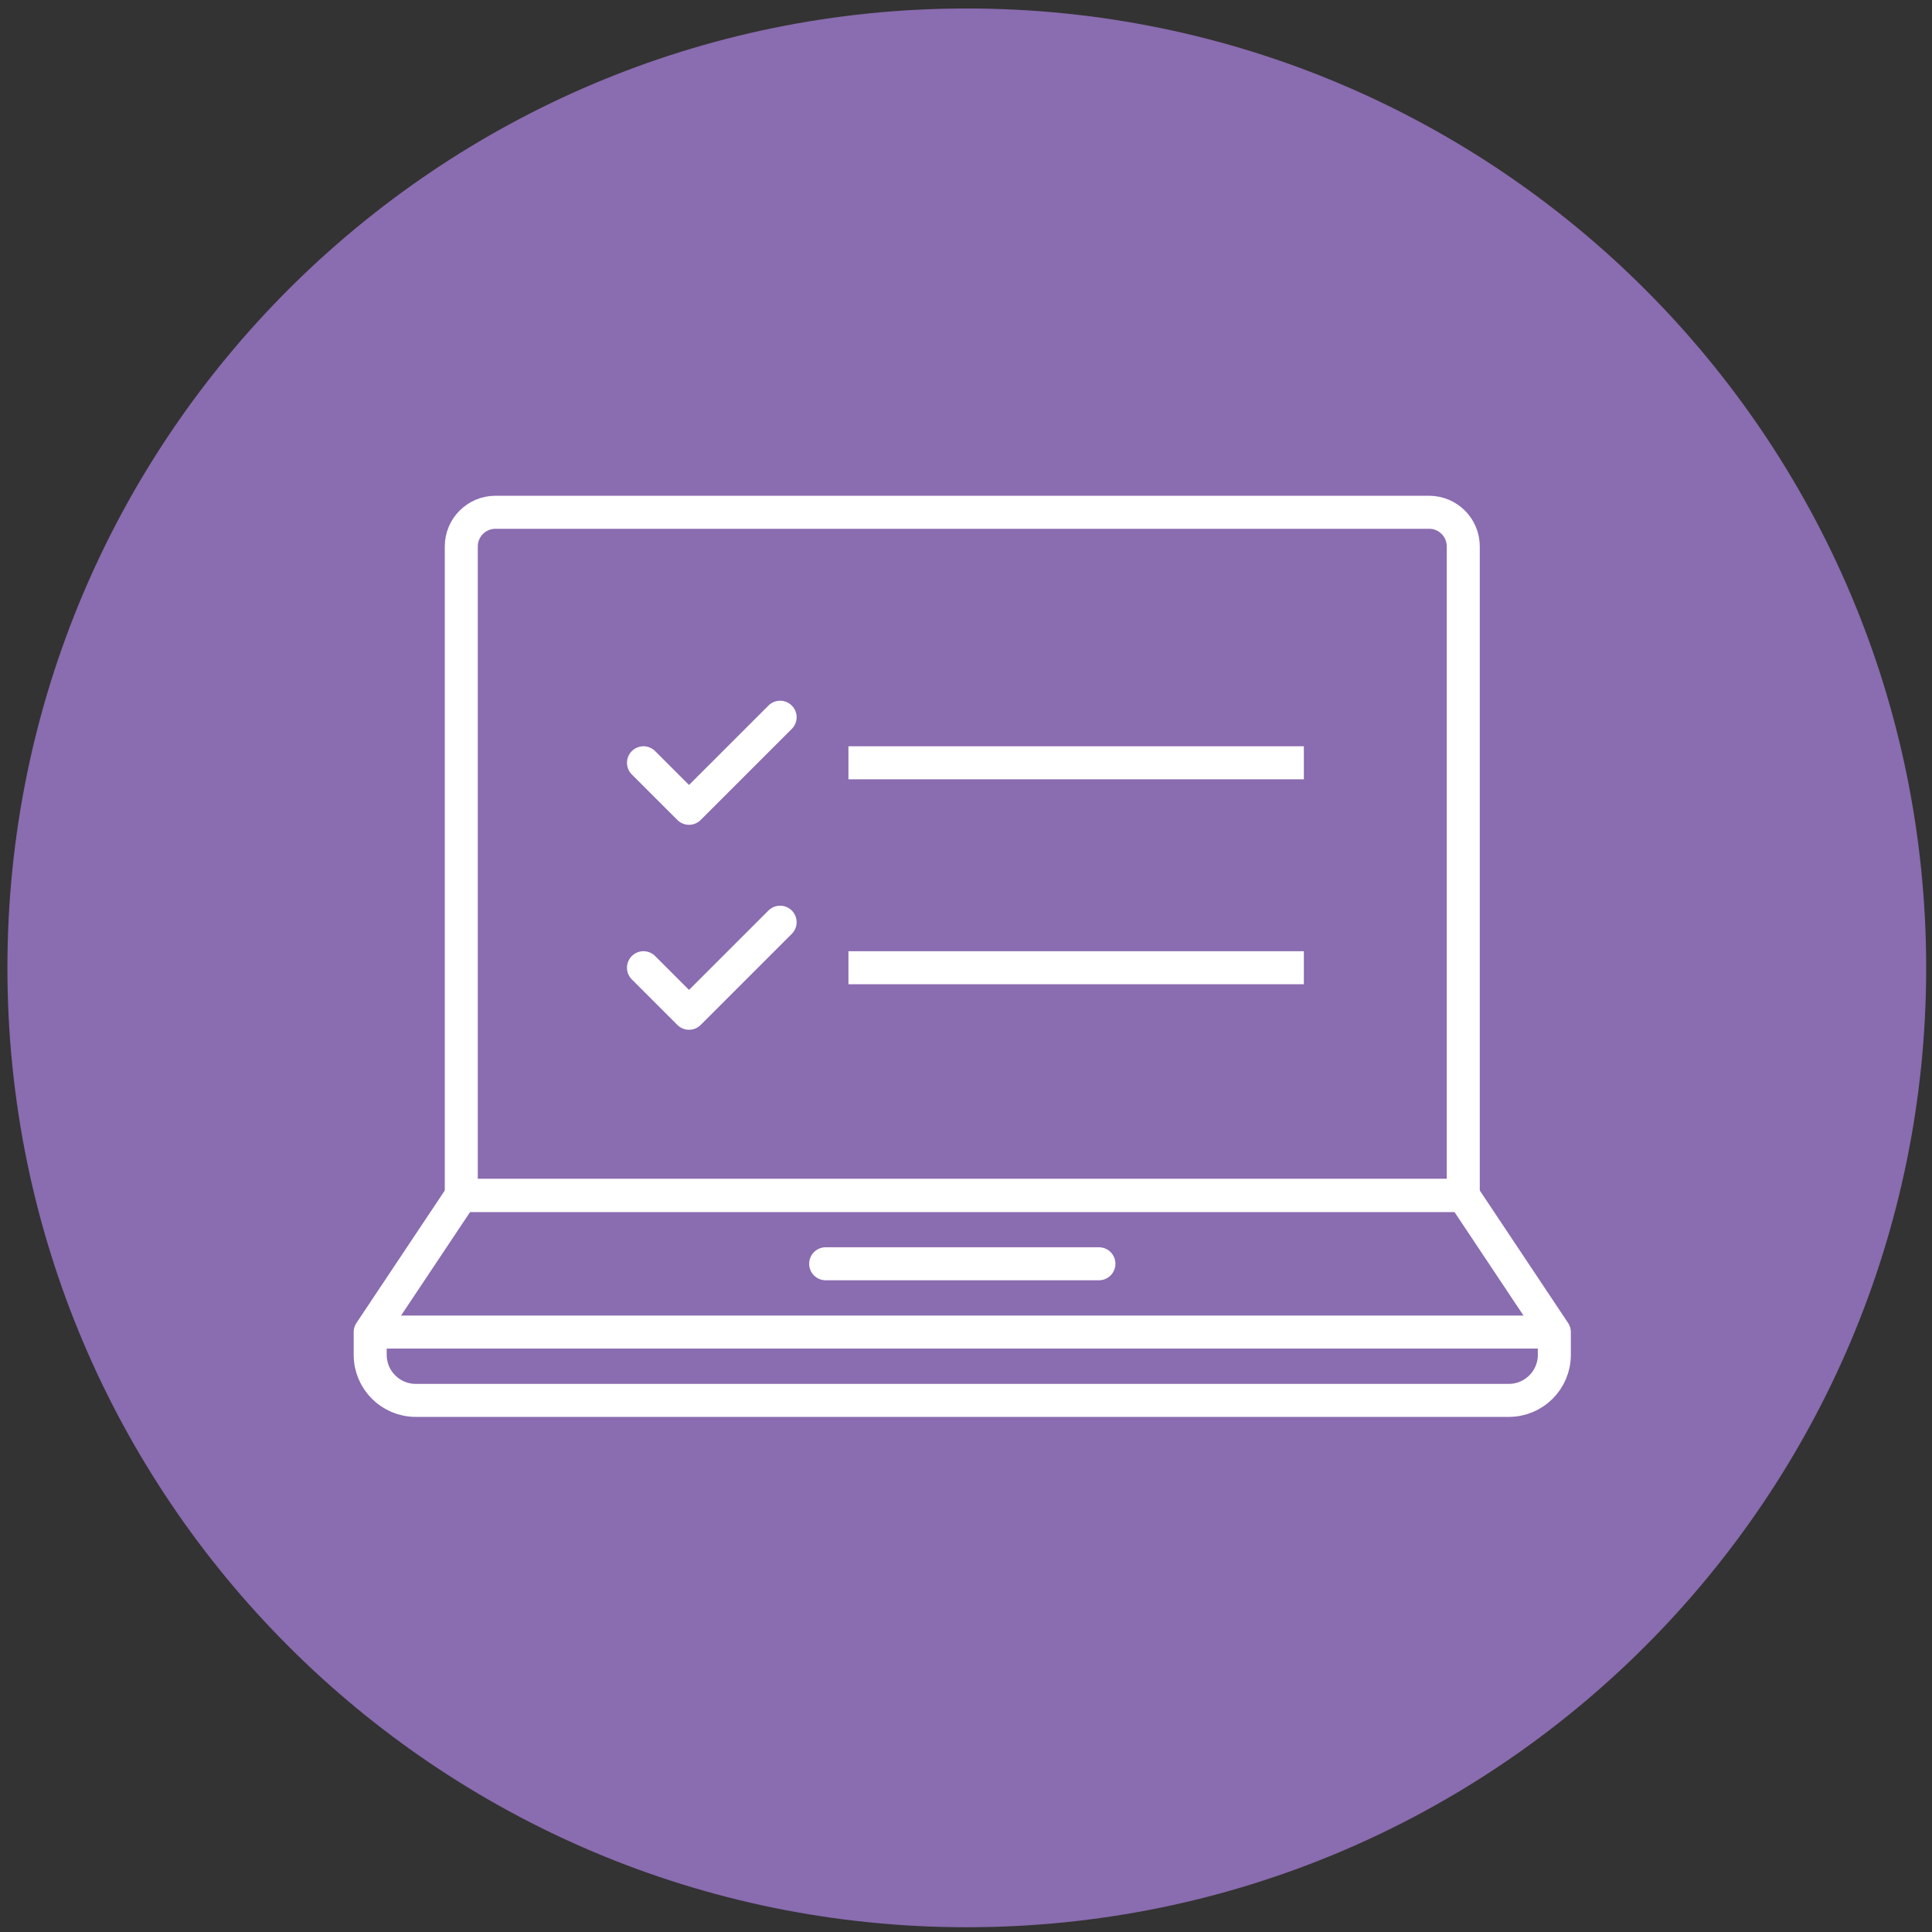
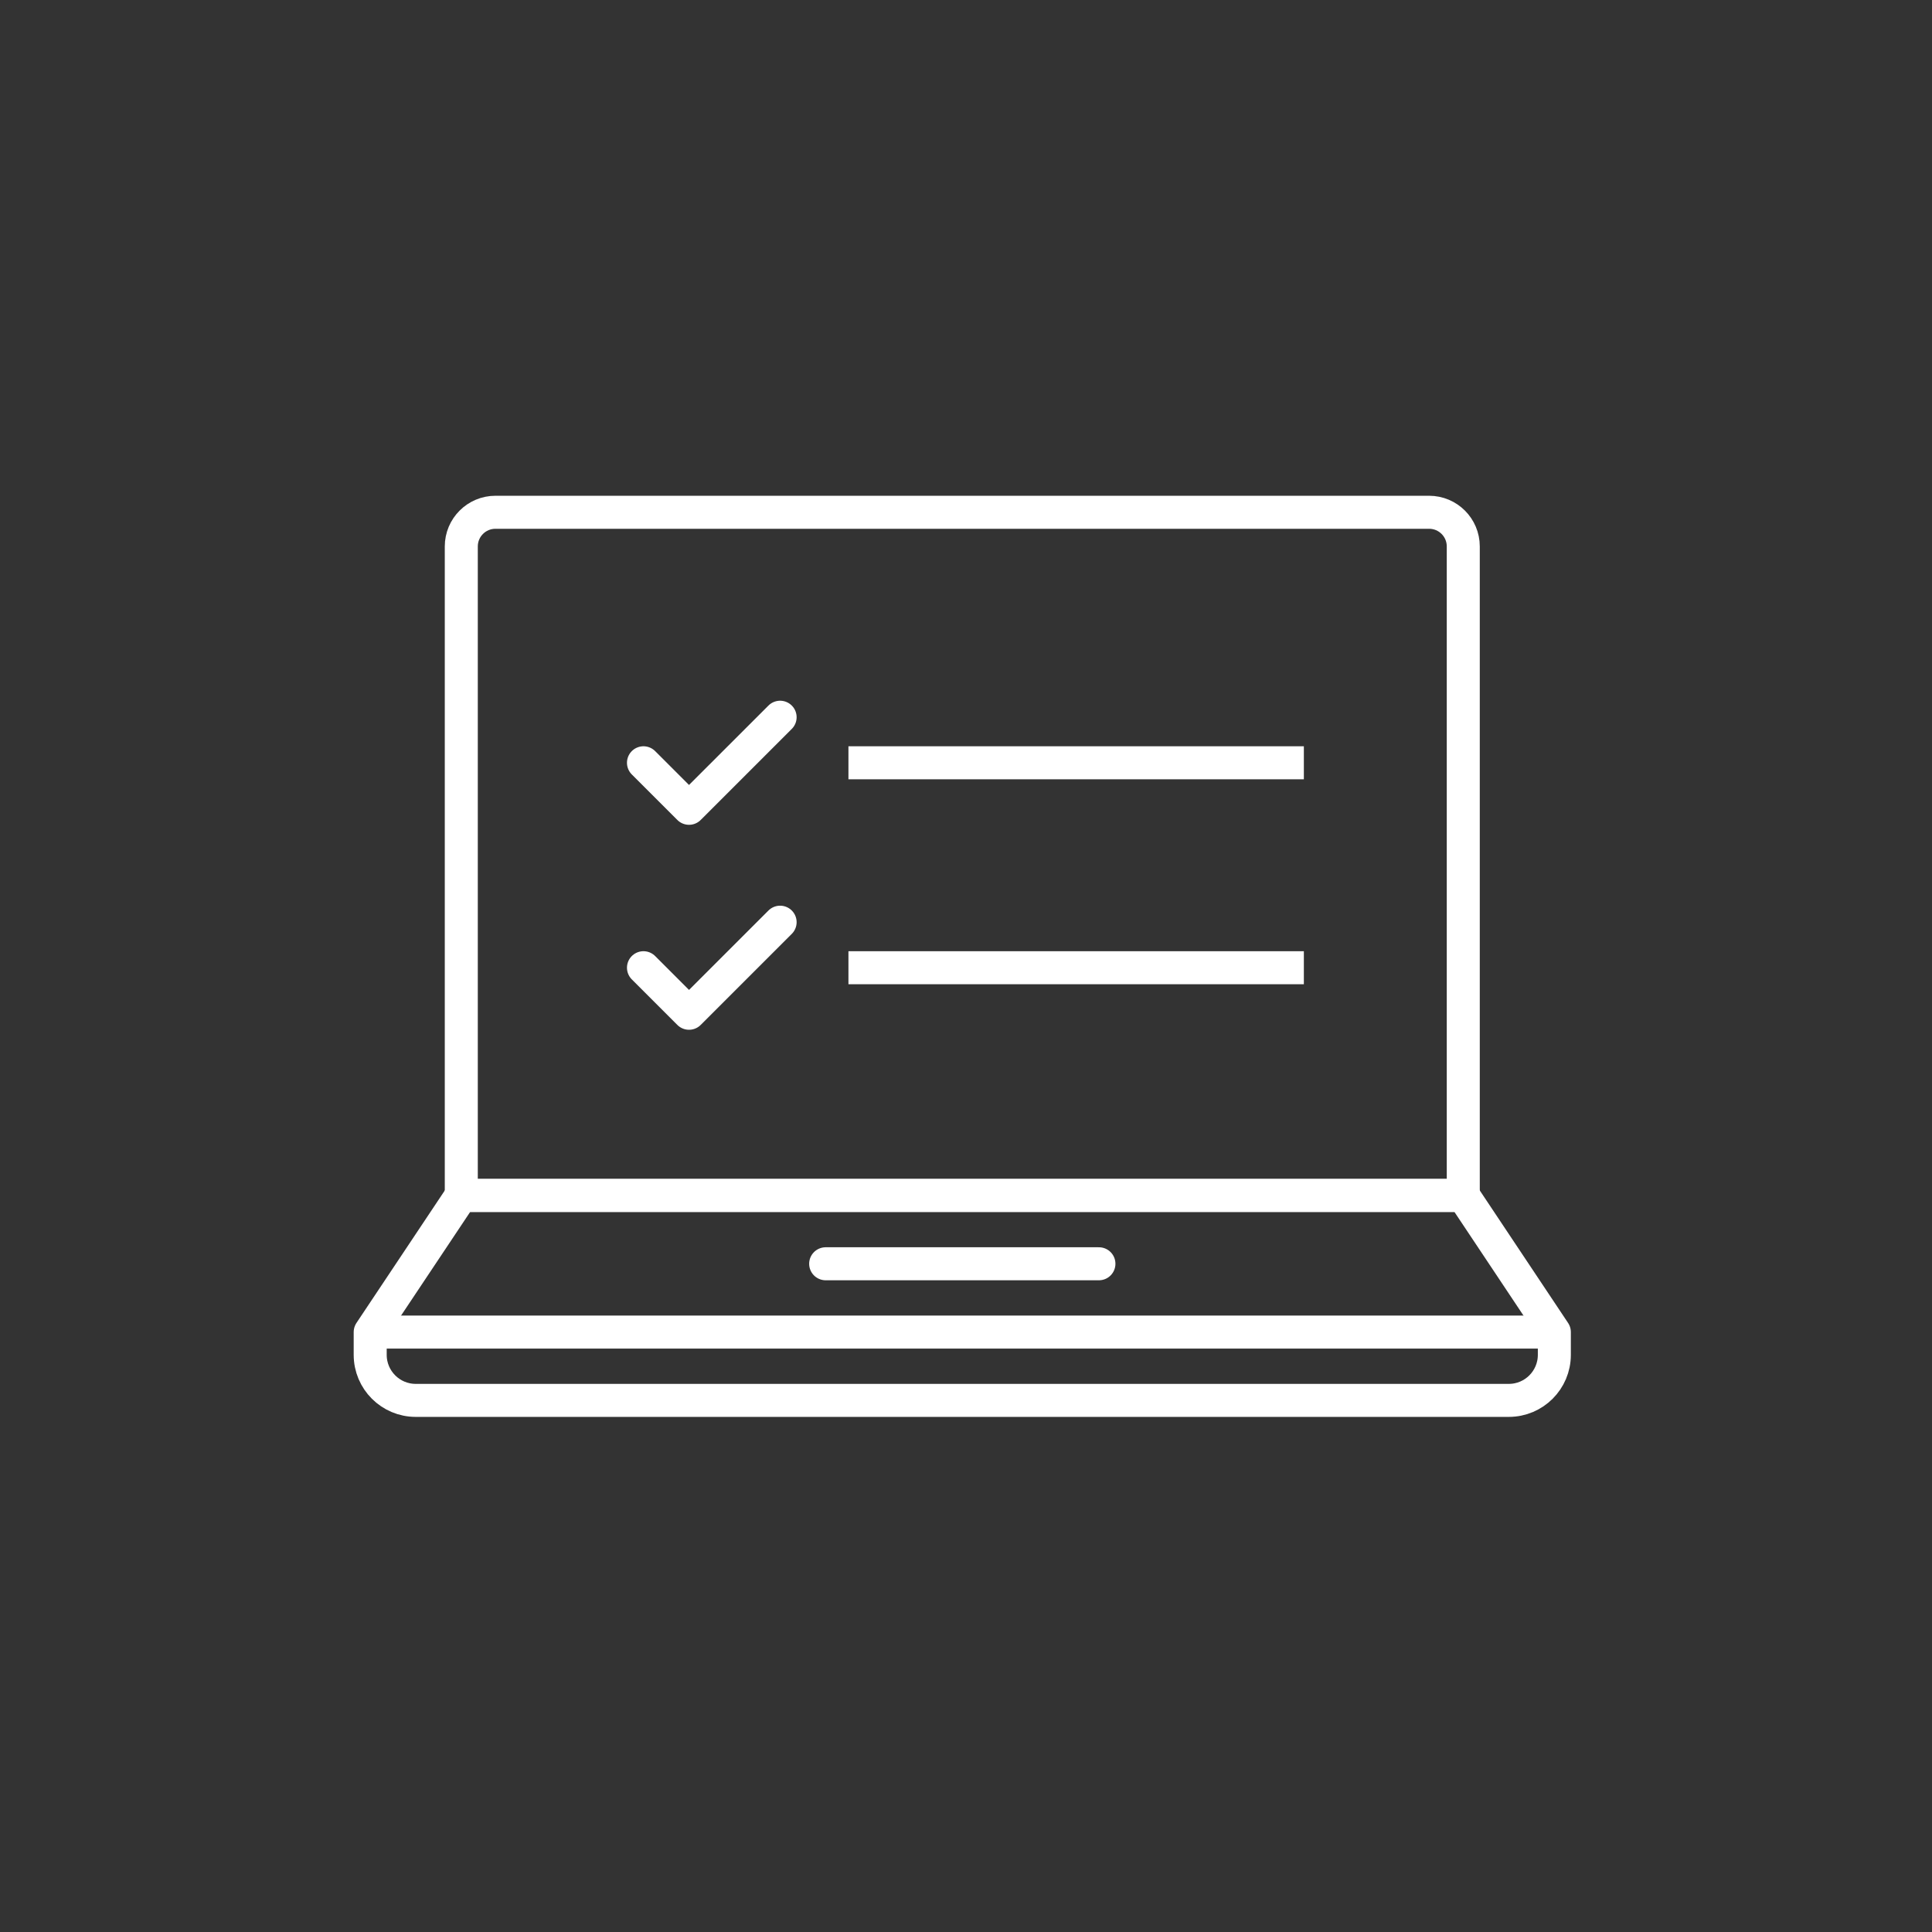
<svg xmlns="http://www.w3.org/2000/svg" xmlns:xlink="http://www.w3.org/1999/xlink" version="1.1" id="Layer_1" x="0px" y="0px" width="80px" height="80px" viewBox="0 0 80 80" style="enable-background:new 0 0 80 80;" xml:space="preserve">
  <rect x="0" y="0" width="80" height="80" fill="#333333" stroke="none" />
  <style type="text/css">
	.st0{clip-path:url(#SVGID_2_);fill:#8A6CB0;}
	.st1{clip-path:url(#SVGID_2_);fill:none;stroke:#FFFFFF;stroke-width:1.367;stroke-linecap:round;stroke-miterlimit:10;}
	
		.st2{clip-path:url(#SVGID_2_);fill:none;stroke:#FFFFFF;stroke-width:1.367;stroke-linecap:round;stroke-linejoin:round;stroke-miterlimit:10;}
	.st3{clip-path:url(#SVGID_2_);fill:none;stroke:#FFFFFF;stroke-width:1.367;stroke-linejoin:round;stroke-miterlimit:10;}
</style>
  <g>
    <defs>
      <path id="SVGID_1_" d="M0.307,40.077c0,21.939,17.786,39.726,39.726,39.726c21.939,0,39.726-17.787,39.726-39.726    c0-21.94-17.787-39.726-39.726-39.726C18.093,0.351,0.307,18.137,0.307,40.077" />
    </defs>
    <clipPath id="SVGID_2_">
      <use xlink:href="#SVGID_1_" style="overflow:visible;" />
    </clipPath>
-     <path class="st0" d="M40.033,79.803c21.94,0,39.726-17.786,39.726-39.726s-17.786-39.726-39.726-39.726   c-21.94,0-39.726,17.786-39.726,39.726S18.093,79.803,40.033,79.803" />
    <line class="st1" x1="34.189" y1="52.33" x2="45.504" y2="52.33" />
    <path class="st2" d="M60.591,49.501H19.102l-3.773,5.658v0.942c0,1.041,0.844,1.886,1.886,1.886h45.261   c1.041,0,1.886-0.844,1.886-1.886V55.159L60.591,49.501z" />
    <path class="st3" d="M20.516,21.212c-0.782,0-1.415,0.633-1.415,1.415v26.873h41.49v-26.873   c0-0.782-0.633-1.415-1.415-1.415H20.516z M15.33,55.158h49.033" />
    <polyline class="st2" points="26.645,31.585 28.531,33.47 32.303,29.699  " />
    <line class="st3" x1="35.132" y1="31.585" x2="53.99" y2="31.585" />
    <line class="st3" x1="35.132" y1="40.071" x2="53.99" y2="40.071" />
    <polyline class="st2" points="26.645,40.071 28.531,41.957 32.303,38.186  " />
  </g>
  <g>
</g>
  <g>
</g>
  <g>
</g>
  <g>
</g>
  <g>
</g>
  <g>
</g>
</svg>